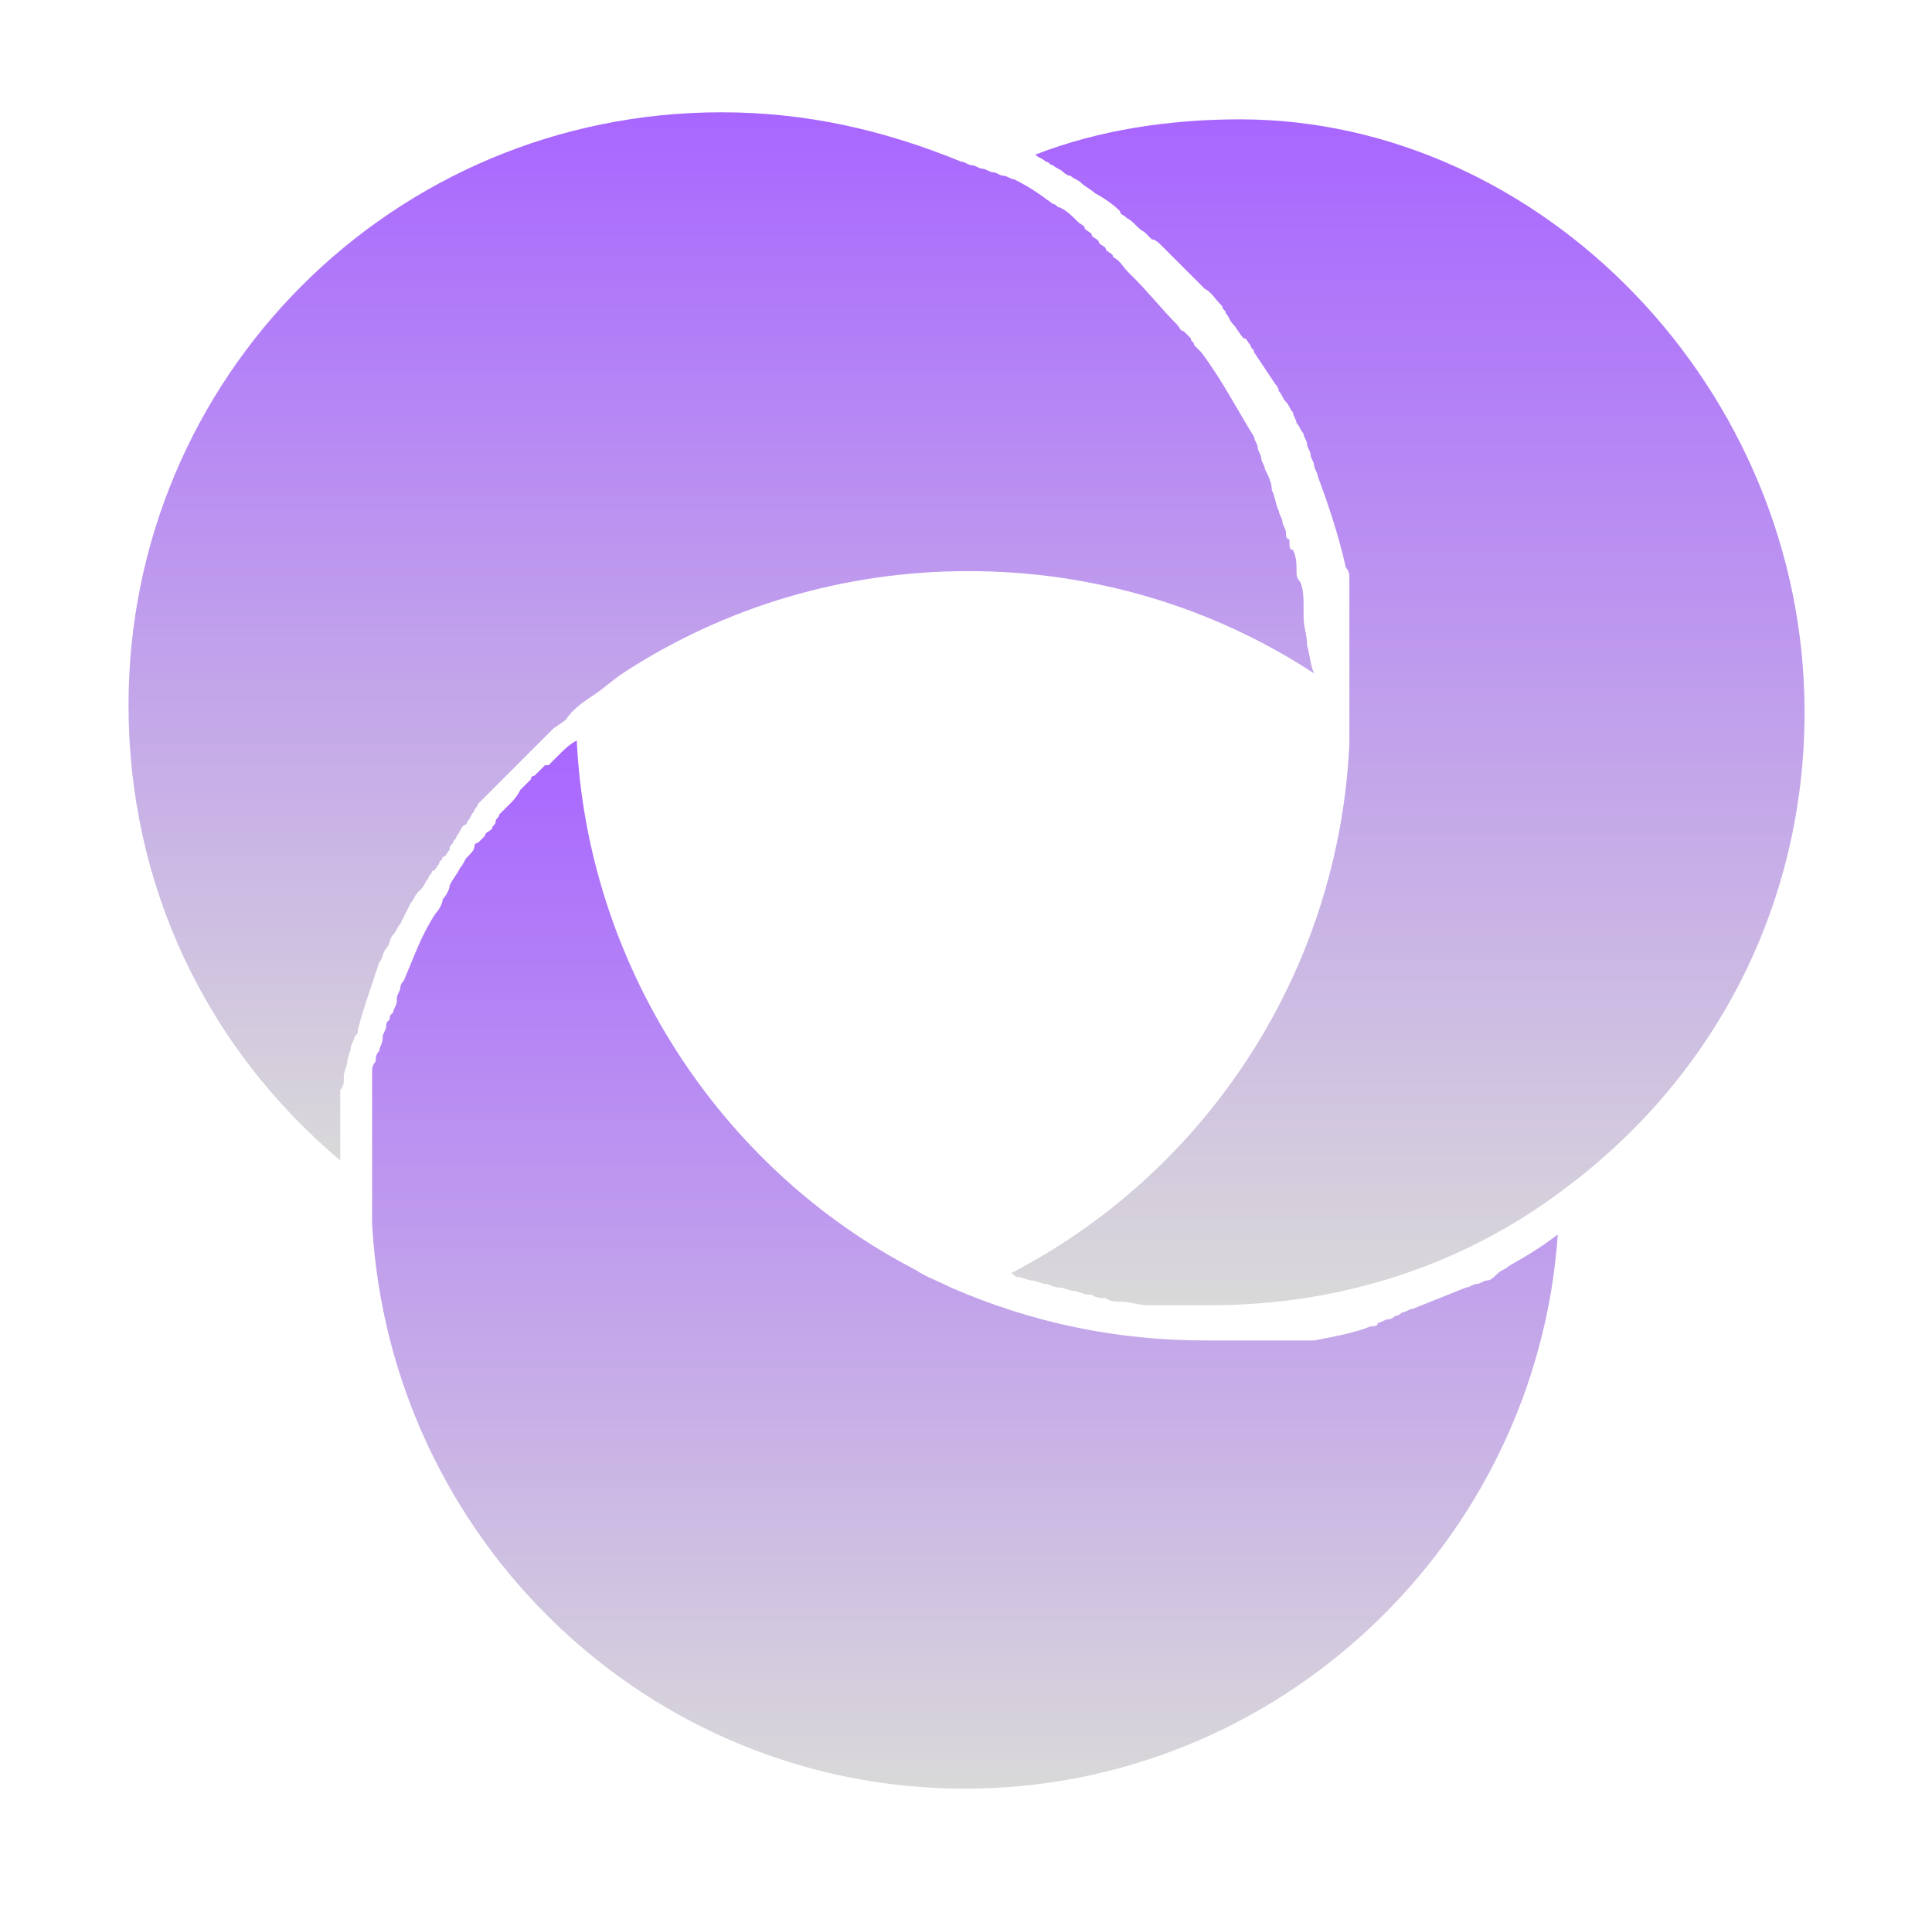
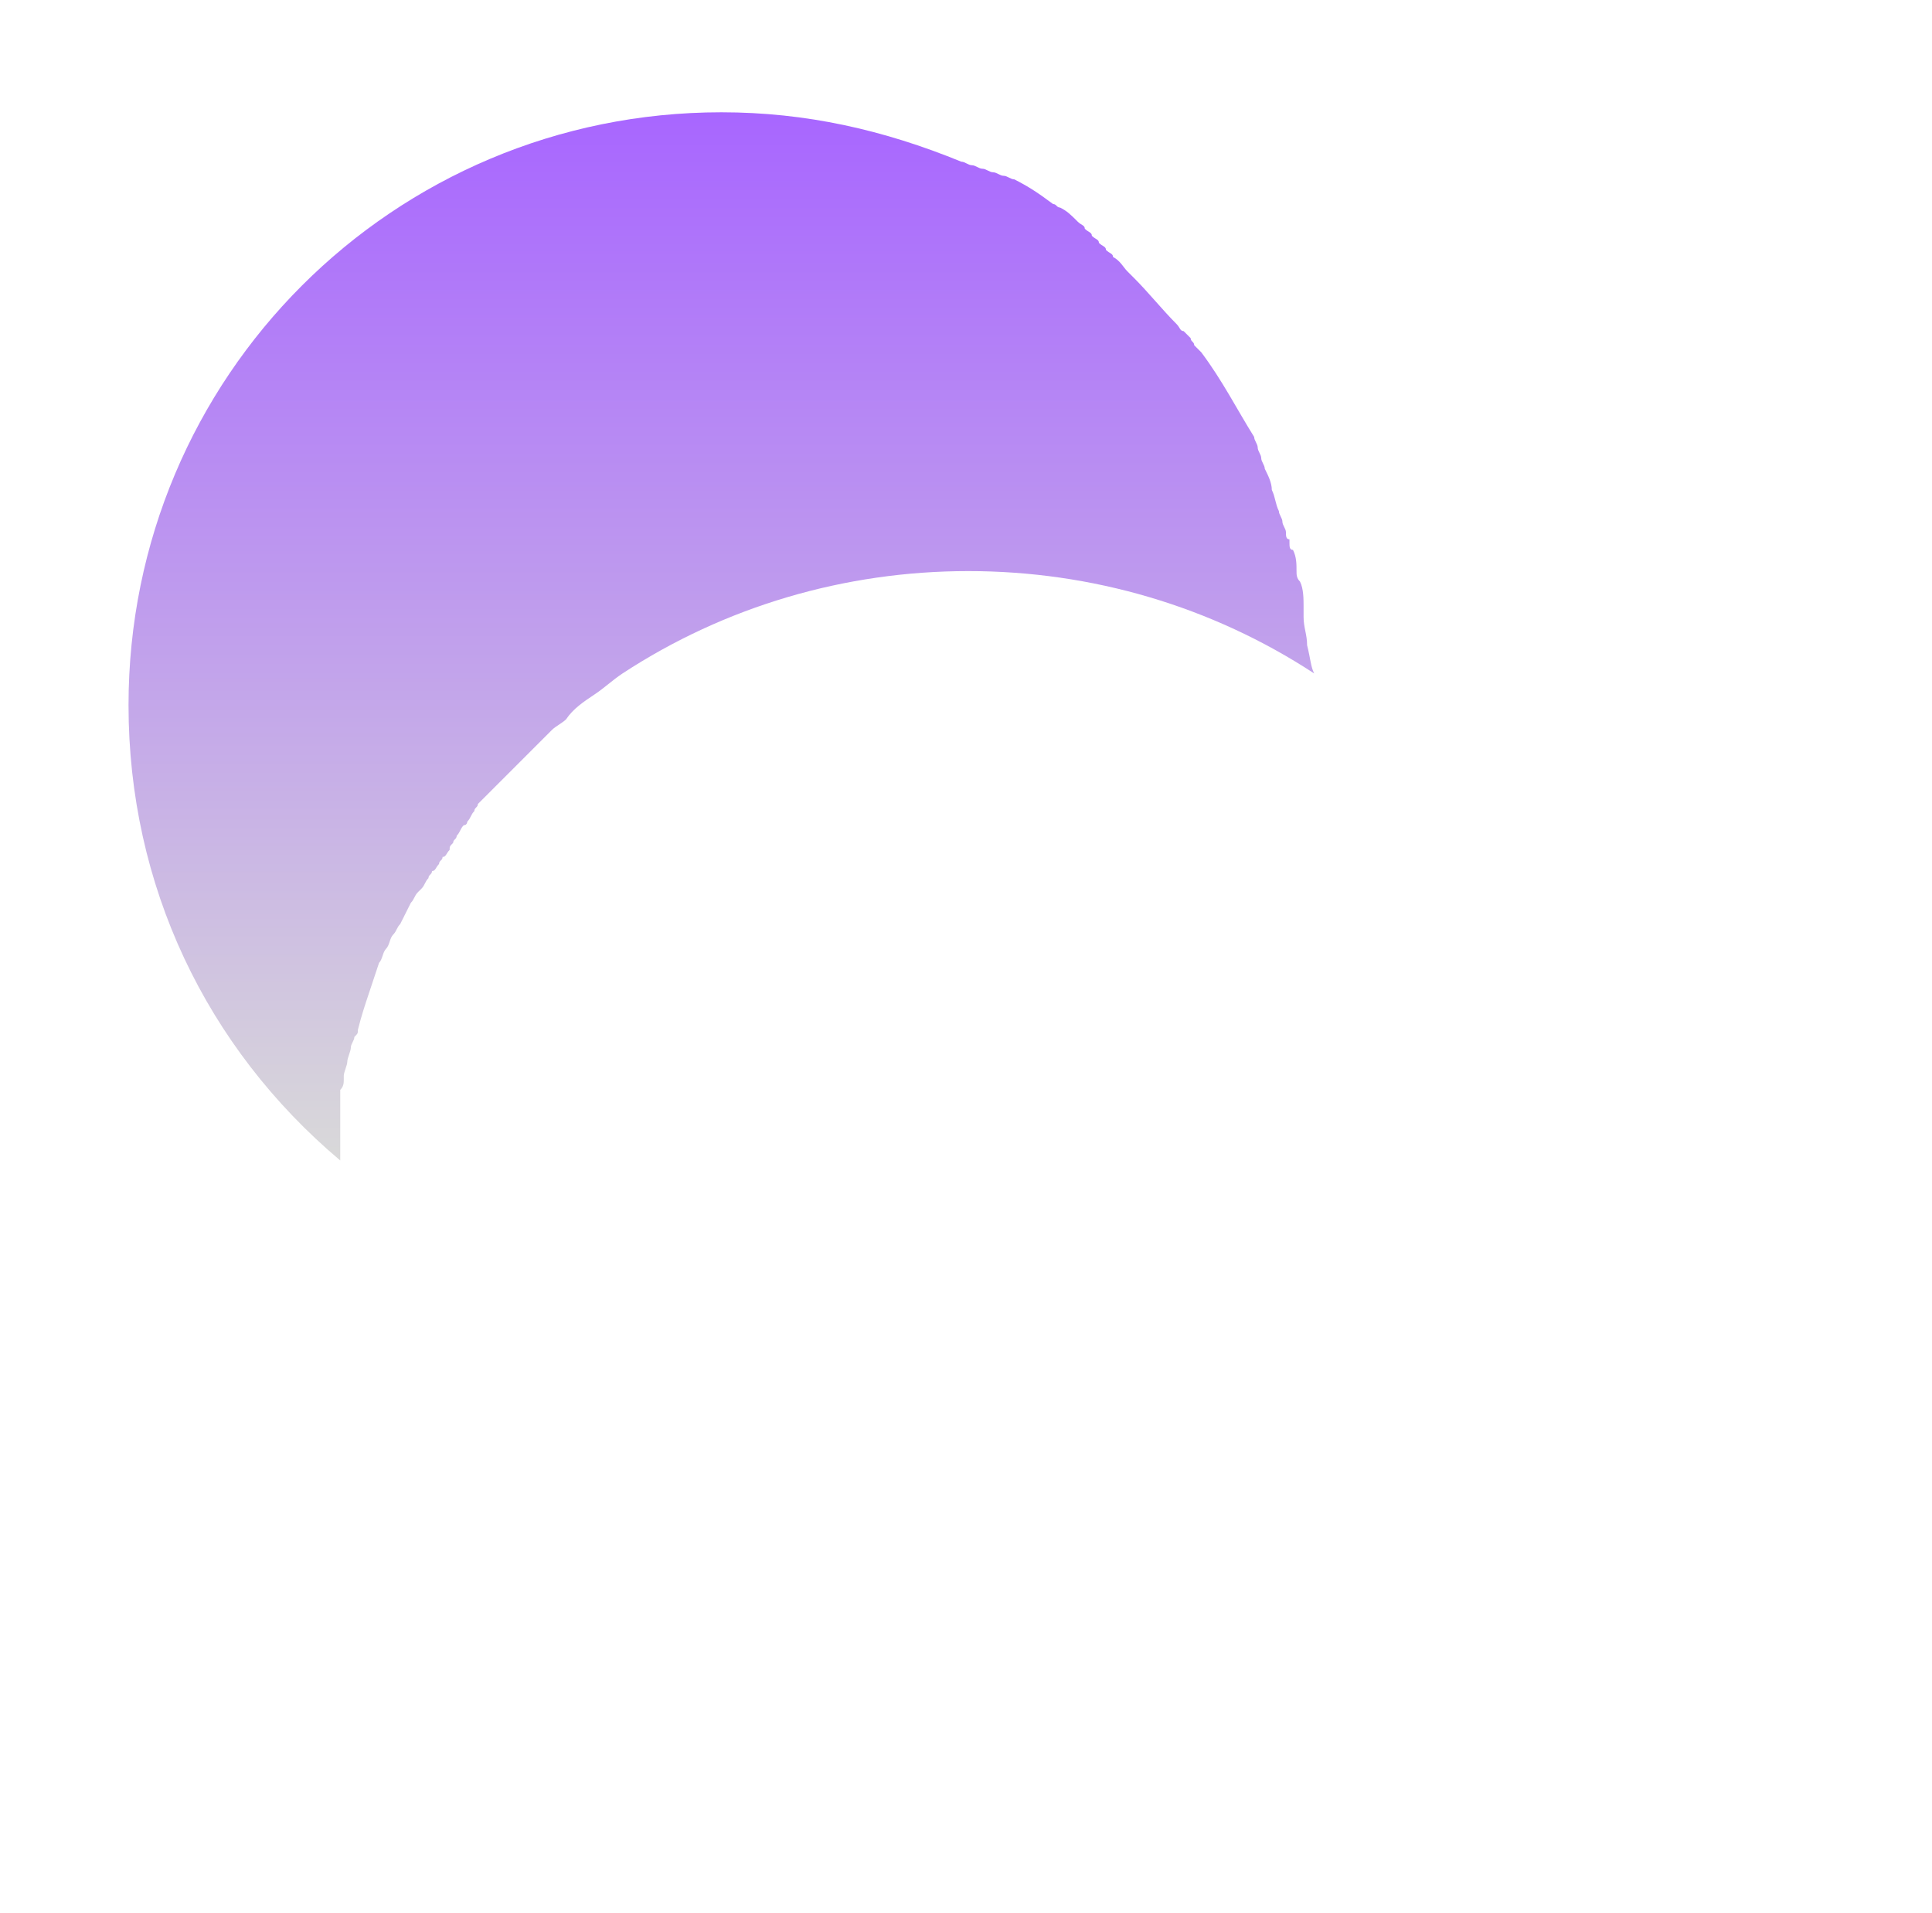
<svg xmlns="http://www.w3.org/2000/svg" width="101" height="100" viewBox="0 0 101 100" fill="none">
  <path d="M68.702 35.2C63.352 31.695 57.08 29.85 50.623 29.85C44.167 29.85 37.895 31.695 32.545 35.2C31.991 35.569 31.622 35.938 31.069 36.306C30.515 36.675 29.962 37.044 29.593 37.598C29.409 37.782 29.04 37.967 28.855 38.151C28.671 38.336 28.486 38.52 28.302 38.705C28.117 38.889 27.933 39.074 27.748 39.258C27.564 39.442 27.38 39.627 27.195 39.811L27.011 39.996C26.826 40.18 26.642 40.365 26.642 40.365C26.457 40.549 26.457 40.549 26.273 40.734L26.088 40.918C25.904 41.103 25.719 41.287 25.535 41.472L25.351 41.656C25.166 41.841 25.166 41.841 24.981 42.025C24.981 42.21 24.797 42.21 24.797 42.394C24.613 42.579 24.613 42.763 24.428 42.947C24.428 42.947 24.428 43.132 24.244 43.132C24.059 43.316 24.059 43.501 23.875 43.685C23.875 43.87 23.69 43.87 23.69 44.054C23.506 44.239 23.506 44.239 23.506 44.423C23.321 44.608 23.321 44.792 23.137 44.792C23.137 44.977 22.952 44.977 22.952 45.161C22.768 45.346 22.768 45.53 22.584 45.53C22.584 45.715 22.399 45.715 22.399 45.899C22.214 46.084 22.215 46.268 22.03 46.453L21.845 46.637C21.661 46.821 21.661 47.006 21.477 47.19C21.292 47.559 21.108 47.928 20.923 48.297C20.738 48.482 20.739 48.666 20.554 48.851C20.37 49.035 20.37 49.404 20.185 49.588C20.001 49.773 20.001 50.142 19.816 50.326C19.632 50.88 19.447 51.433 19.263 51.987C19.078 52.54 18.894 53.093 18.709 53.831C18.709 54.016 18.709 54.016 18.525 54.2C18.525 54.385 18.341 54.569 18.341 54.754C18.341 54.938 18.156 55.307 18.156 55.492C18.156 55.676 17.972 56.045 17.972 56.23V56.414C17.972 56.598 17.971 56.783 17.787 56.967C17.787 57.152 17.787 57.336 17.787 57.336C17.787 57.521 17.787 57.705 17.787 57.705C17.787 57.89 17.787 58.074 17.787 58.259C17.787 58.443 17.787 58.628 17.787 58.812V58.997C17.787 59.181 17.787 59.365 17.787 59.734C17.787 59.919 17.787 60.103 17.787 60.103C17.787 60.288 17.787 60.288 17.787 60.472V60.657C10.777 54.754 6.719 46.268 6.719 36.86C6.719 19.704 20.554 5.869 37.71 5.869C42.138 5.869 46.196 6.791 50.254 8.451C50.439 8.451 50.623 8.636 50.807 8.636C50.992 8.636 51.176 8.82 51.361 8.82C51.545 8.82 51.73 9.005 51.914 9.005C52.099 9.005 52.283 9.189 52.468 9.189C52.652 9.189 52.837 9.374 53.021 9.374C53.759 9.742 54.312 10.111 55.05 10.665C55.235 10.665 55.235 10.849 55.419 10.849C55.788 11.034 55.973 11.218 56.342 11.587C56.526 11.772 56.711 11.772 56.711 11.956C56.895 12.141 57.08 12.141 57.08 12.325C57.264 12.51 57.449 12.51 57.449 12.694C57.633 12.879 57.817 12.879 57.817 13.063C58.002 13.248 58.186 13.248 58.186 13.432C58.555 13.616 58.74 13.985 58.924 14.17C59.109 14.354 59.109 14.354 59.293 14.539C60.031 15.277 60.769 16.199 61.507 16.937C61.691 17.121 61.691 17.306 61.876 17.306C62.06 17.49 62.06 17.49 62.245 17.675C62.245 17.859 62.429 17.859 62.429 18.044C62.614 18.228 62.614 18.228 62.798 18.413C63.905 19.889 64.643 21.364 65.565 22.84C65.565 23.024 65.75 23.209 65.75 23.393C65.75 23.578 65.934 23.762 65.934 23.947C65.934 24.131 66.119 24.316 66.119 24.5C66.303 24.869 66.487 25.238 66.487 25.607C66.672 25.976 66.672 26.345 66.857 26.714C66.857 26.898 67.041 27.083 67.041 27.267C67.041 27.452 67.226 27.636 67.226 27.821C67.226 28.005 67.225 28.19 67.41 28.19V28.374C67.41 28.559 67.41 28.743 67.594 28.743C67.779 29.112 67.779 29.481 67.779 29.85C67.779 30.034 67.779 30.219 67.963 30.403C68.148 30.772 68.148 31.326 68.148 31.695C68.148 31.879 68.148 31.879 68.148 32.064C68.148 32.064 68.148 32.064 68.148 32.248C68.148 32.802 68.332 33.17 68.332 33.724C68.517 34.462 68.517 34.831 68.702 35.2Z" fill="url(#paint0_linear_2176_7893)" />
-   <path d="M81.436 64.53C80.329 80.579 66.862 93.492 50.444 93.492C33.842 93.492 20.375 80.395 19.453 63.977C19.453 63.608 19.453 63.054 19.453 62.685V62.501C19.453 62.132 19.453 61.947 19.453 61.578C19.453 61.209 19.453 61.025 19.453 60.656C19.453 60.472 19.453 60.103 19.453 59.918C19.453 59.734 19.453 59.549 19.453 59.365C19.453 59.18 19.453 59.18 19.453 58.996C19.453 58.811 19.453 58.627 19.453 58.443V58.258C19.453 58.074 19.453 57.889 19.453 57.705C19.453 57.52 19.453 57.52 19.453 57.336C19.453 57.151 19.453 56.967 19.453 56.782C19.453 56.598 19.453 56.413 19.453 56.229V56.044C19.453 55.86 19.453 55.675 19.638 55.491C19.638 55.306 19.638 55.122 19.822 54.938C19.822 54.753 20.007 54.569 20.007 54.2C20.007 54.015 20.191 53.831 20.191 53.646C20.191 53.462 20.191 53.462 20.375 53.277C20.375 53.093 20.376 53.093 20.56 52.908C20.56 52.724 20.745 52.539 20.745 52.355V52.17C20.745 51.986 20.929 51.801 20.929 51.617C20.929 51.432 21.114 51.248 21.114 51.248C21.667 49.957 22.036 48.85 22.774 47.743C22.958 47.559 23.143 47.19 23.143 47.005C23.327 46.821 23.512 46.452 23.512 46.267C23.696 45.898 23.881 45.714 24.065 45.345C24.25 45.16 24.25 44.976 24.434 44.792C24.619 44.607 24.803 44.423 24.803 44.238C24.803 44.054 24.987 44.054 24.987 44.054C25.172 43.869 25.172 43.869 25.357 43.685C25.357 43.5 25.541 43.5 25.726 43.316C25.726 43.131 25.91 43.131 25.91 42.947C25.91 42.762 26.094 42.762 26.094 42.578C26.279 42.394 26.463 42.209 26.648 42.025C26.832 41.84 27.017 41.656 27.201 41.286C27.386 41.102 27.57 40.918 27.754 40.733C27.754 40.733 27.755 40.549 27.939 40.549C28.123 40.364 28.308 40.18 28.493 39.995C28.493 39.995 28.492 39.995 28.677 39.995C28.861 39.811 29.046 39.626 29.23 39.442C29.415 39.257 29.784 38.889 30.152 38.704C30.706 50.326 37.532 61.025 47.862 66.375C48.415 66.744 48.969 66.928 49.707 67.297C53.95 69.142 58.377 70.064 62.989 70.064C63.542 70.064 64.28 70.064 64.834 70.064C65.018 70.064 65.202 70.064 65.202 70.064C65.387 70.064 65.571 70.064 65.756 70.064C65.94 70.064 66.125 70.064 66.309 70.064C66.494 70.064 66.678 70.064 66.863 70.064C67.047 70.064 67.232 70.064 67.232 70.064C67.416 70.064 67.601 70.064 67.785 70.064C67.97 70.064 68.154 70.064 68.154 70.064C68.338 70.064 68.523 70.064 68.707 70.064C69.63 69.88 70.736 69.695 71.659 69.326C71.843 69.326 72.028 69.326 72.028 69.142C72.212 69.142 72.397 68.957 72.581 68.957C72.766 68.957 72.95 68.773 72.95 68.773C73.135 68.773 73.319 68.589 73.319 68.589C73.504 68.589 73.688 68.404 73.872 68.404C74.795 68.035 75.717 67.666 76.639 67.297C76.824 67.297 77.008 67.113 77.193 67.113C77.377 67.113 77.562 66.928 77.746 66.928C77.931 66.928 78.115 66.744 78.3 66.559C78.484 66.375 78.669 66.375 78.853 66.19C80.145 65.453 80.698 65.084 81.436 64.53C81.436 64.715 81.436 64.715 81.436 64.53Z" fill="url(#paint1_linear_2176_7893)" />
-   <path d="M94.338 37.23C94.338 47.191 89.726 56.23 81.794 62.133C76.444 66.192 69.988 68.221 63.347 68.221C63.162 68.221 62.794 68.221 62.609 68.221C62.425 68.221 62.056 68.221 61.871 68.221C61.687 68.221 61.502 68.221 61.318 68.221C61.133 68.221 61.133 68.221 60.949 68.221C60.764 68.221 60.764 68.221 60.58 68.221C60.395 68.221 60.211 68.221 60.026 68.221C59.473 68.221 59.104 68.036 58.551 68.036C58.367 68.036 57.997 68.036 57.813 67.852C57.628 67.852 57.26 67.852 57.075 67.668C57.075 67.668 57.075 67.668 56.89 67.668C56.706 67.668 56.337 67.483 56.153 67.483C55.968 67.483 55.599 67.299 55.414 67.299C55.045 67.299 54.861 67.114 54.677 67.114C54.492 67.114 54.123 66.93 53.939 66.93C53.755 66.93 53.385 66.745 53.201 66.745C53.016 66.745 53.017 66.561 52.832 66.561C63.163 61.211 69.988 50.696 70.542 38.89C70.542 38.336 70.542 37.968 70.542 37.414V37.045C70.542 36.492 70.542 35.938 70.542 35.385C70.542 35.016 70.542 34.647 70.542 34.278C70.542 34.094 70.542 33.909 70.542 33.725C70.542 33.54 70.542 33.356 70.542 33.171C70.542 32.987 70.542 32.802 70.542 32.618C70.542 32.433 70.542 32.249 70.542 32.064C70.542 32.064 70.542 32.064 70.542 31.88C70.542 31.695 70.542 31.511 70.542 31.326C70.542 31.142 70.542 31.142 70.542 30.957C70.542 30.773 70.542 30.773 70.542 30.588C70.542 30.404 70.542 30.404 70.542 30.22C70.542 30.035 70.541 29.851 70.357 29.666C69.988 28.006 69.434 26.346 68.881 24.87C68.881 24.686 68.697 24.501 68.697 24.317C68.697 24.132 68.512 23.948 68.512 23.763C68.512 23.579 68.328 23.394 68.328 23.21C68.328 23.025 68.143 22.841 68.143 22.656C67.959 22.472 67.959 22.287 67.775 22.103C67.775 21.919 67.59 21.734 67.59 21.549C67.405 21.365 67.406 21.18 67.221 20.996C67.037 20.812 67.037 20.627 66.852 20.443C66.852 20.258 66.668 20.074 66.668 20.074C66.299 19.52 65.929 18.967 65.561 18.413C65.561 18.229 65.376 18.229 65.376 18.044C65.192 17.86 65.192 17.676 65.007 17.676C64.823 17.491 64.638 17.122 64.454 16.938C64.269 16.753 64.269 16.569 64.085 16.384C64.085 16.2 63.9 16.2 63.9 16.015C63.531 15.646 63.347 15.277 62.978 15.093C62.794 14.909 62.794 14.909 62.609 14.724C62.24 14.355 61.871 13.986 61.502 13.617C61.318 13.433 61.318 13.433 61.133 13.248C60.949 13.064 60.949 13.064 60.764 12.879C60.58 12.695 60.395 12.51 60.211 12.51C60.026 12.326 60.027 12.326 59.842 12.141C59.473 11.957 59.289 11.588 58.92 11.404C58.735 11.219 58.551 11.219 58.551 11.035C58.182 10.666 57.628 10.297 57.259 10.112C57.075 9.928 56.706 9.743 56.522 9.559C56.337 9.374 56.153 9.374 55.968 9.19C55.783 9.19 55.599 9.005 55.599 9.005C55.415 8.821 55.23 8.821 55.046 8.637C54.861 8.637 54.861 8.452 54.677 8.452C54.492 8.267 54.308 8.267 54.123 8.083C57.444 6.792 61.133 6.238 64.823 6.238C80.503 6.238 94.338 20.258 94.338 37.23Z" fill="url(#paint2_linear_2176_7893)" />
  <defs>
    <linearGradient id="paint0_linear_2176_7893" x1="37.71" y1="5.869" x2="37.71" y2="60.657" gradientUnits="userSpaceOnUse">
      <stop stop-color="#A866FF" />
      <stop offset="1" stop-color="#D9D9D9" />
    </linearGradient>
    <linearGradient id="paint1_linear_2176_7893" x1="50.444" y1="38.704" x2="50.444" y2="93.492" gradientUnits="userSpaceOnUse">
      <stop stop-color="#A866FF" />
      <stop offset="1" stop-color="#D9D9D9" />
    </linearGradient>
    <linearGradient id="paint2_linear_2176_7893" x1="73.585" y1="6.238" x2="73.585" y2="68.221" gradientUnits="userSpaceOnUse">
      <stop stop-color="#A866FF" />
      <stop offset="1" stop-color="#D9D9D9" />
    </linearGradient>
  </defs>
</svg>